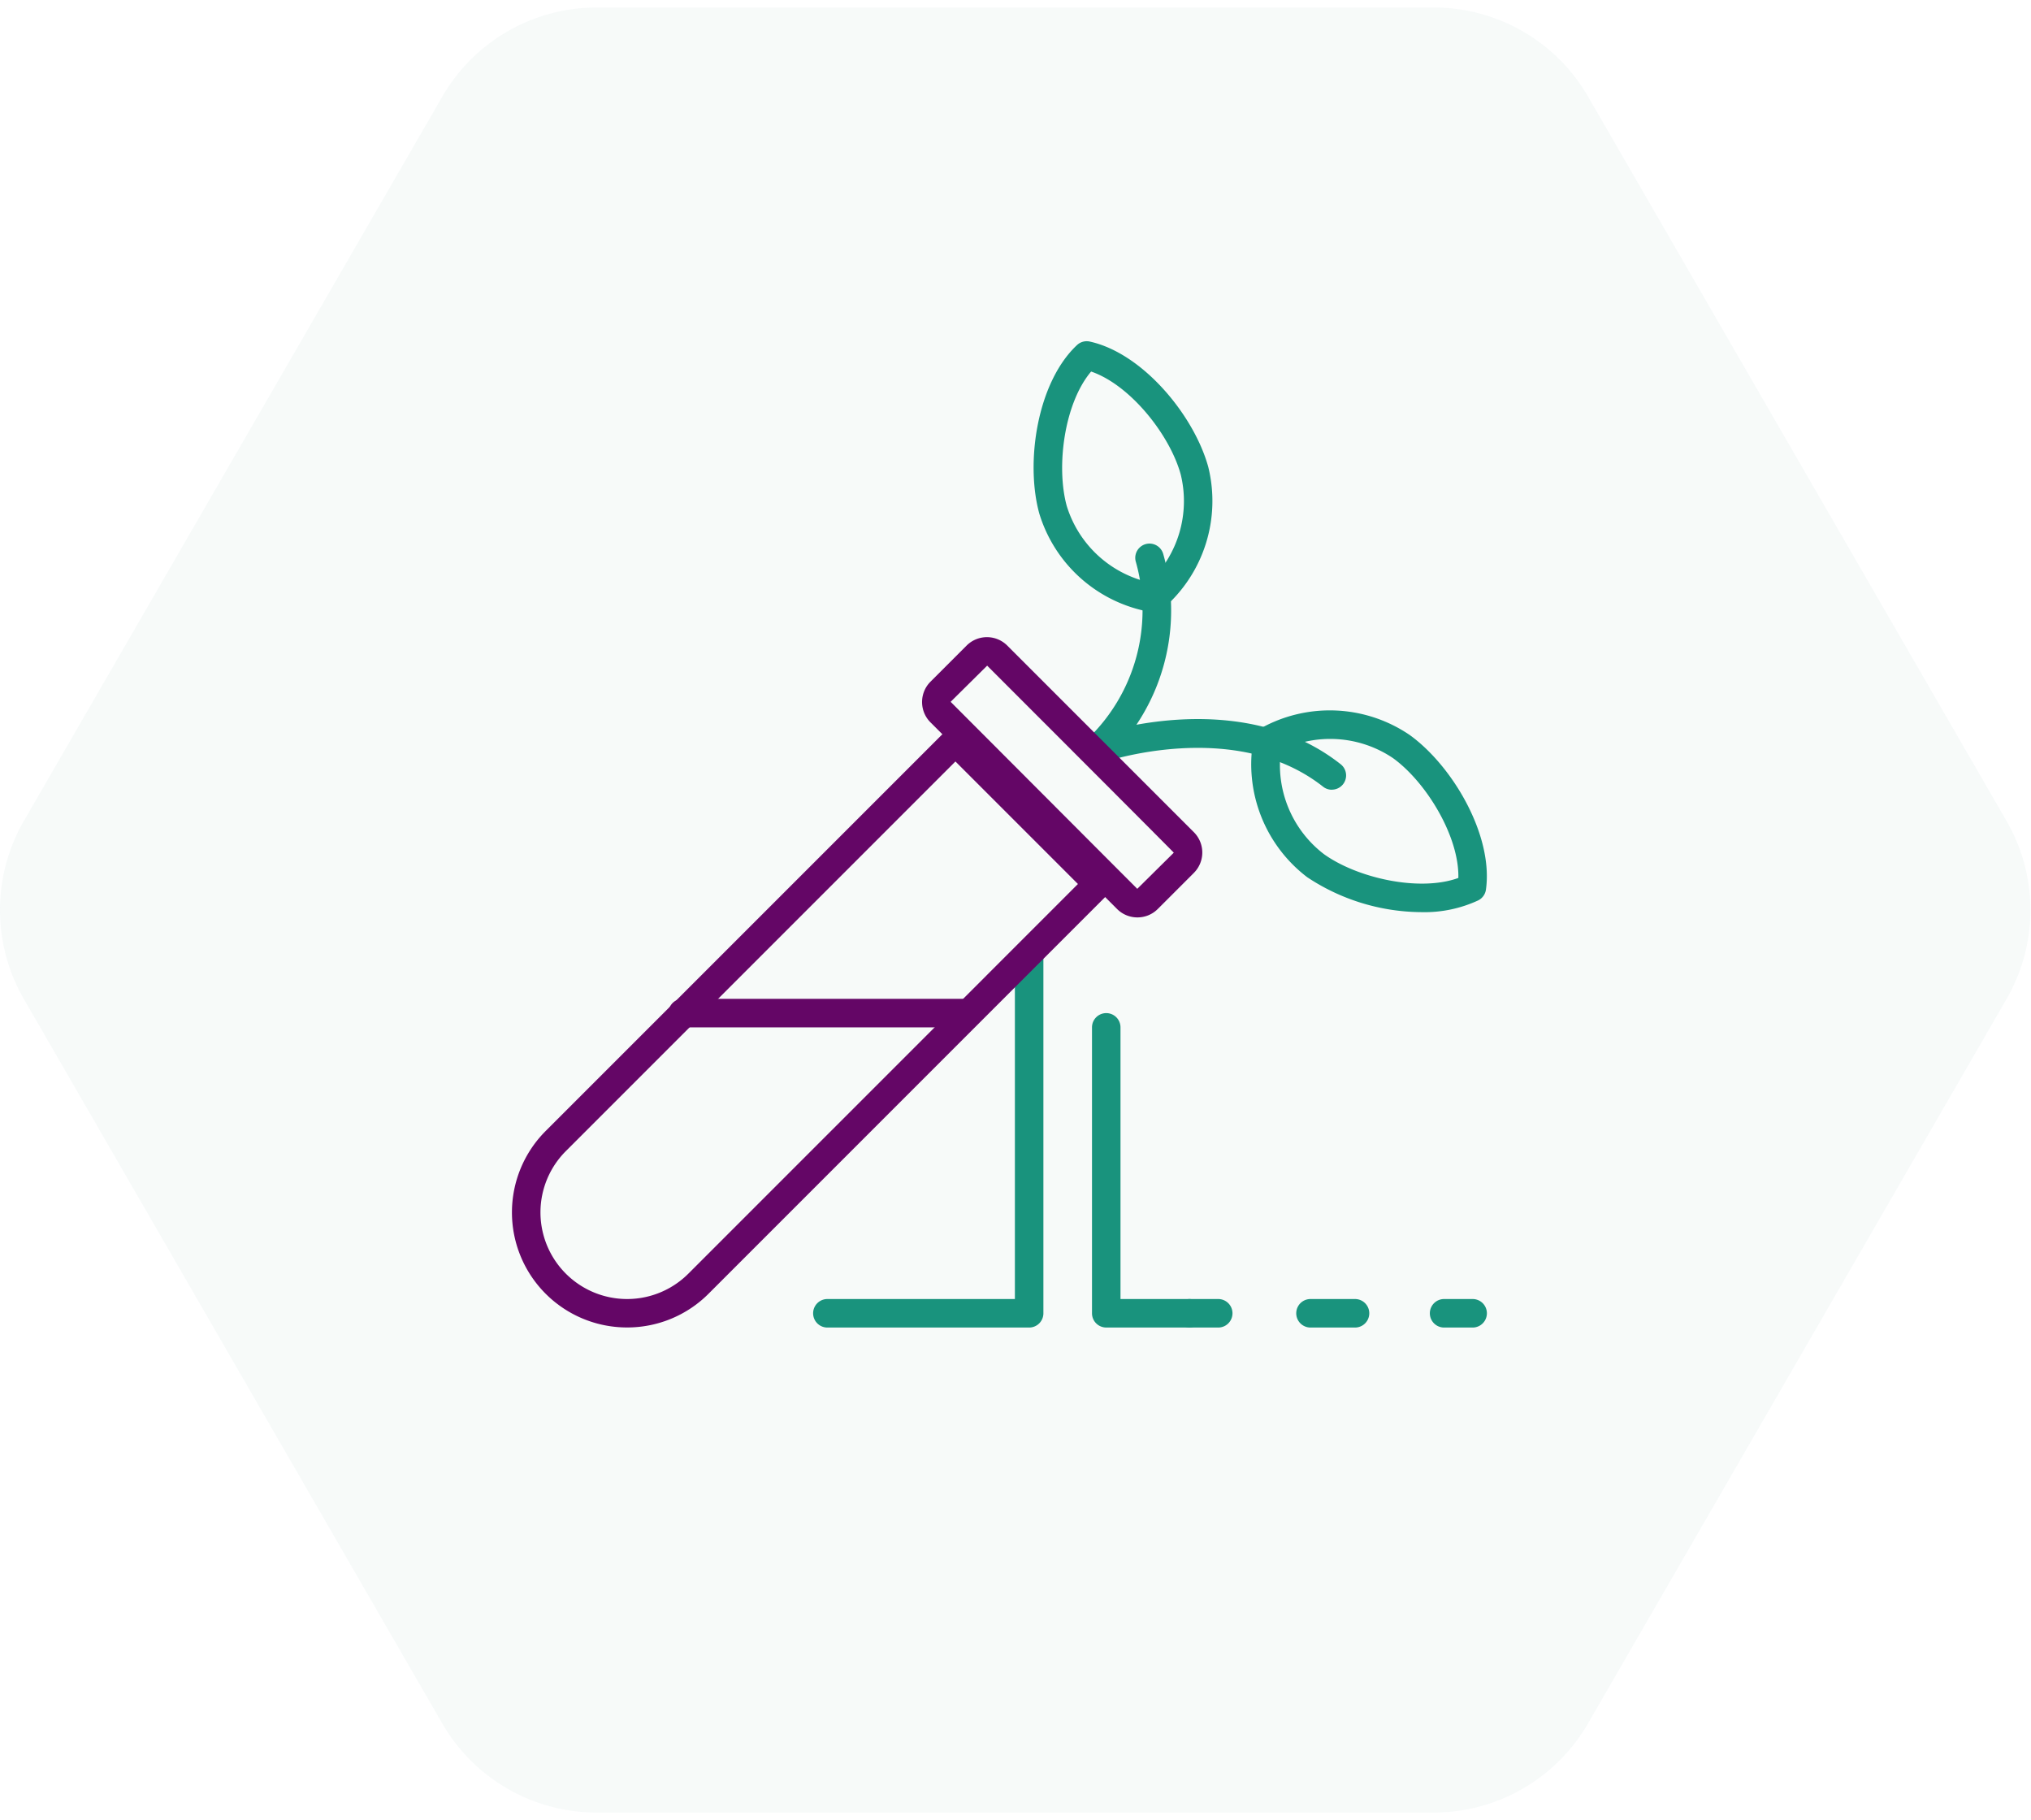
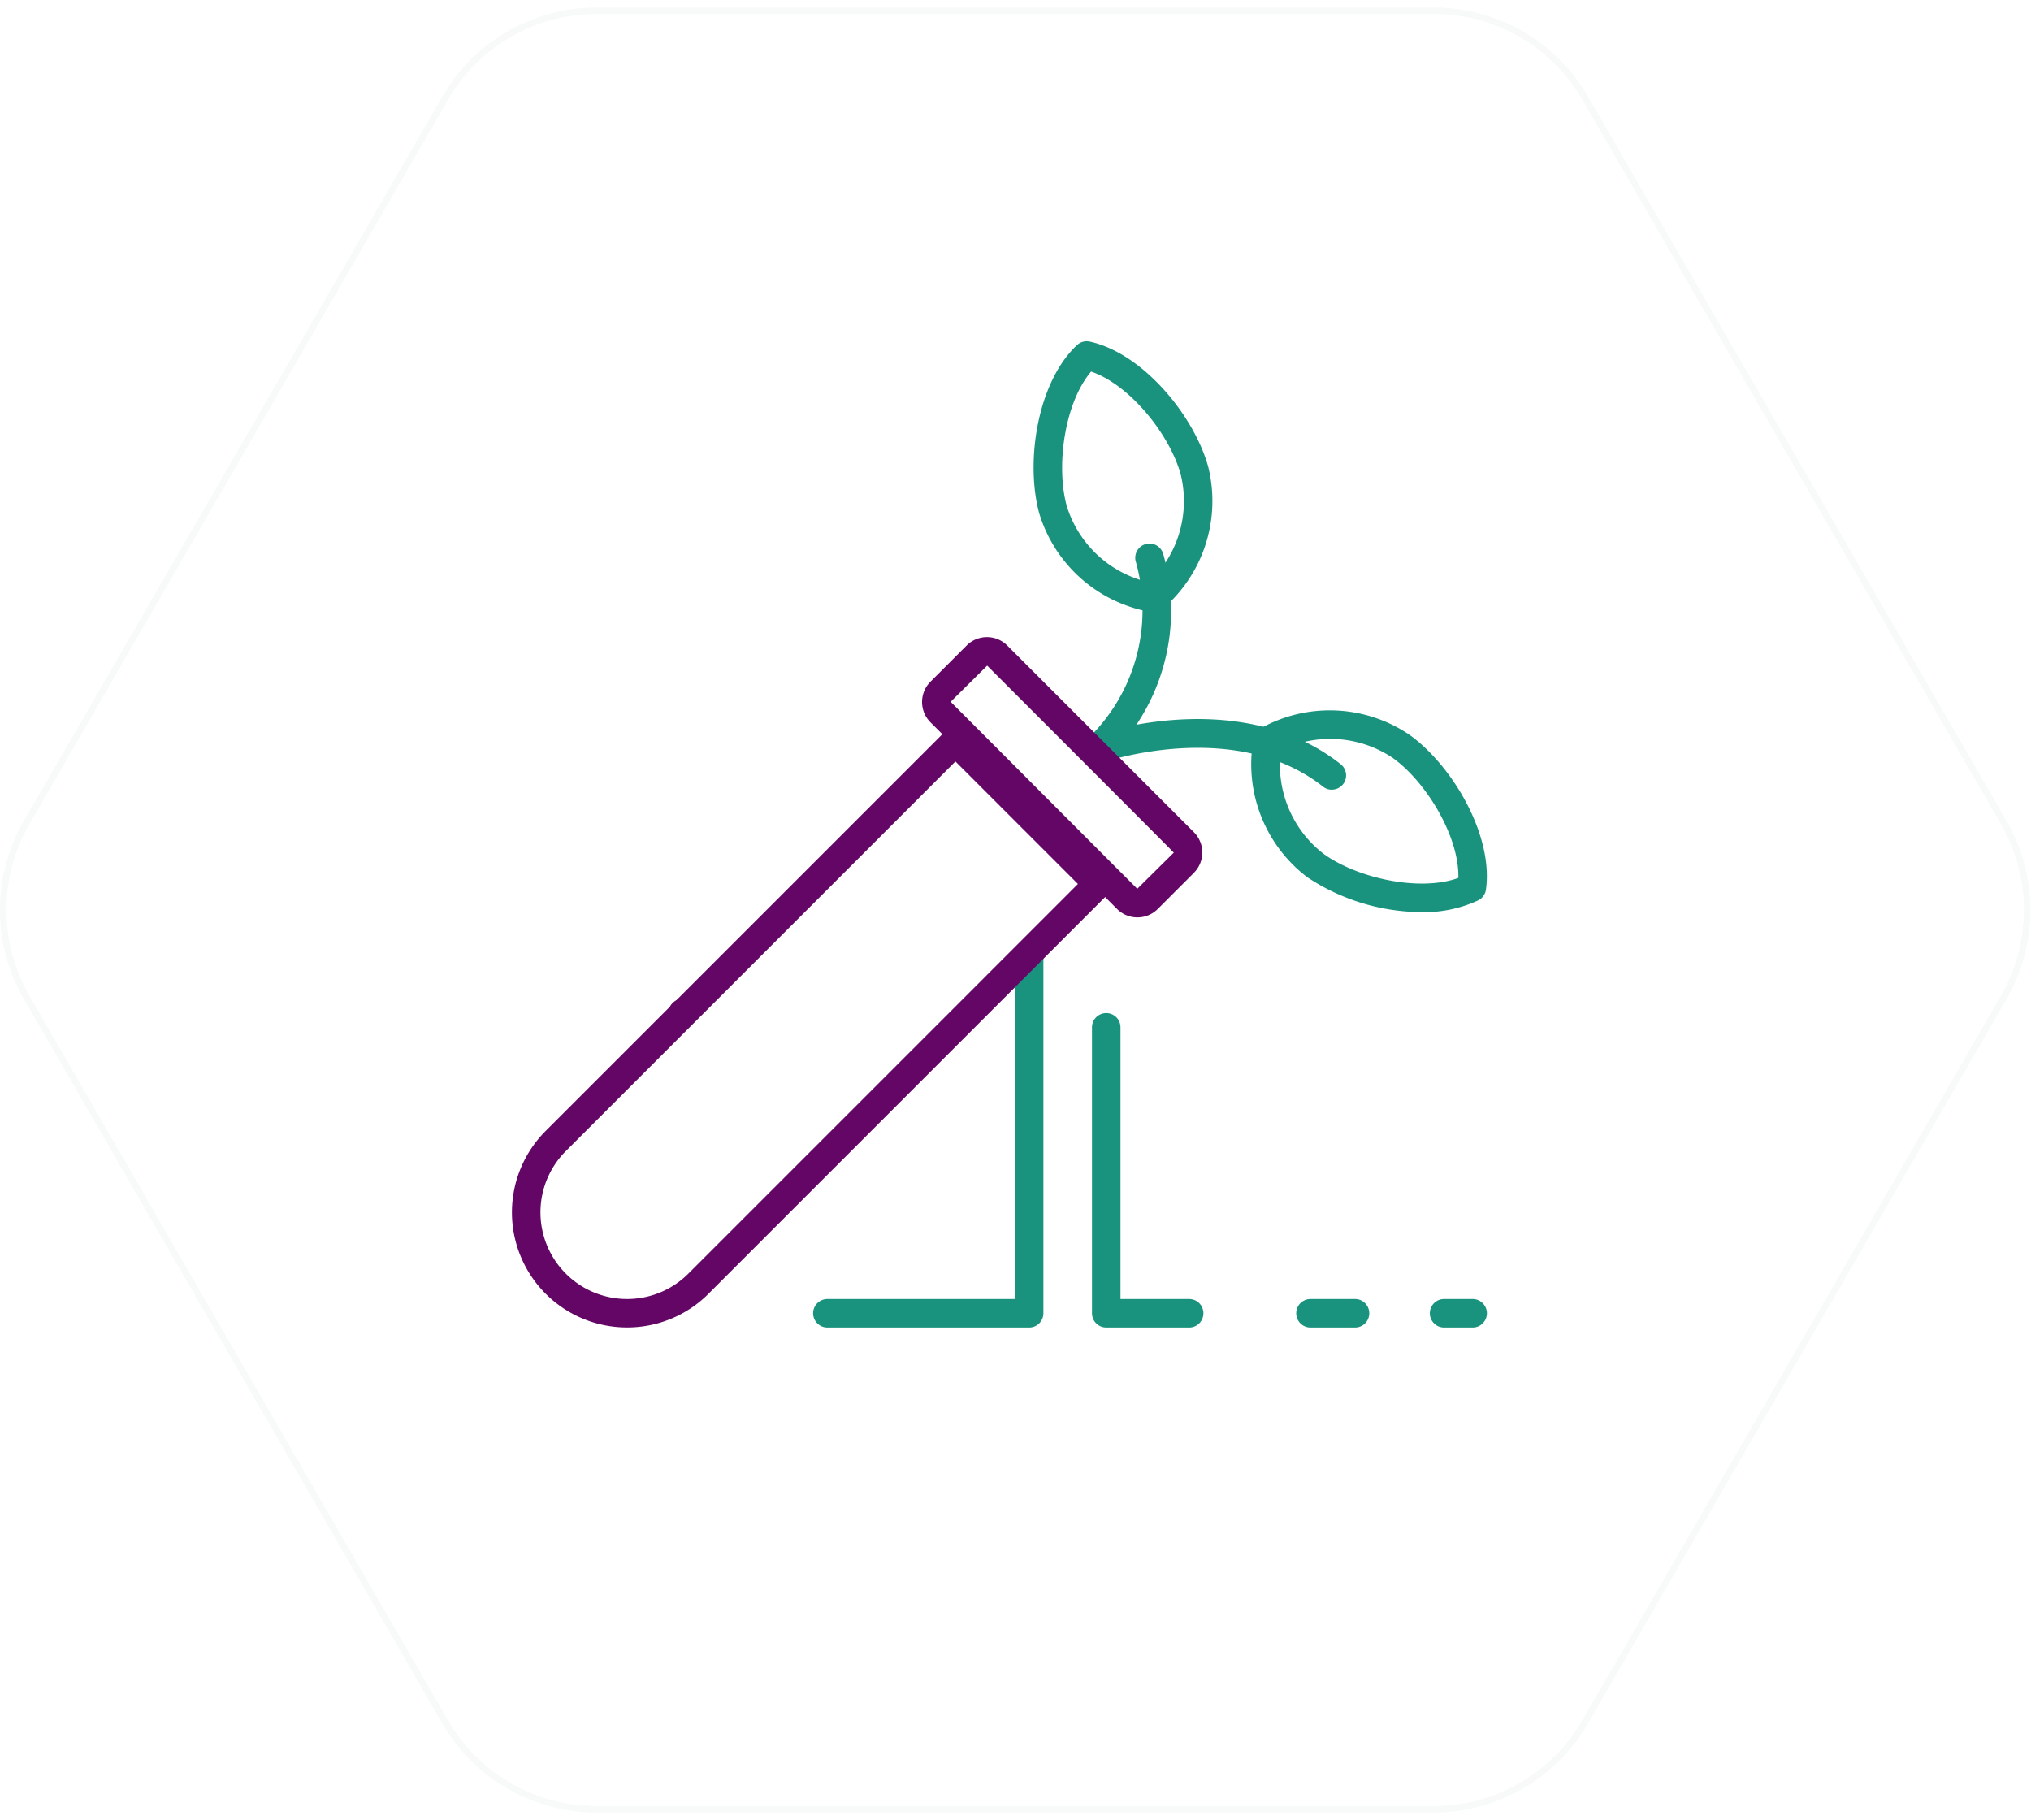
<svg xmlns="http://www.w3.org/2000/svg" width="125" height="112" viewBox="0 0 125 112">
  <defs>
    <clipPath id="clip-path">
      <rect id="Rectangle_10754" data-name="Rectangle 10754" width="125" height="112" transform="translate(0 -0.462)" fill="#eaf2f1" />
    </clipPath>
  </defs>
  <g id="Group_37894" data-name="Group 37894" transform="translate(-247 -2250.001)">
    <g id="Group_37293" data-name="Group 37293" transform="translate(247 2250.463)" opacity="0.4" clip-path="url(#clip-path)">
-       <path id="Path_72365" data-name="Path 72365" d="M88.5.457H36.982a10.769,10.769,0,0,0-9.325,5.38L1.9,50.418a10.752,10.752,0,0,0,0,10.76l25.757,44.581a10.769,10.769,0,0,0,9.325,5.38H88.5a10.77,10.77,0,0,0,9.325-5.38L123.58,61.178a10.754,10.754,0,0,0,0-10.76L97.822,5.837A10.77,10.77,0,0,0,88.5.457" transform="translate(-0.26 -0.26)" fill="#eaf2f1" />
      <path id="Path_13817" data-name="Path 13817" d="M36.722,0H88.237a10.967,10.967,0,0,1,9.5,5.479l25.757,44.581a10.951,10.951,0,0,1,0,10.957L97.733,105.6a10.967,10.967,0,0,1-9.5,5.479H36.722a10.966,10.966,0,0,1-9.5-5.479L1.469,61.016a10.949,10.949,0,0,1,0-10.957L27.226,5.479A10.966,10.966,0,0,1,36.722,0ZM88.237,110.681a10.573,10.573,0,0,0,9.154-5.281l25.757-44.581a10.557,10.557,0,0,0,0-10.563L97.392,5.676A10.573,10.573,0,0,0,88.237.394H36.722a10.572,10.572,0,0,0-9.154,5.281L1.81,50.256a10.555,10.555,0,0,0,0,10.563L27.568,105.4a10.572,10.572,0,0,0,9.154,5.281Z" transform="translate(0)" fill="#eaf2f1" />
    </g>
    <g id="Group_37358" data-name="Group 37358" transform="translate(69.254 2255.413)">
-       <path id="Path_72545" data-name="Path 72545" d="M232.735,38.634H215.173a.877.877,0,0,1,0-1.755h17.562a.877.877,0,0,1,0,1.755Z" transform="translate(4.591 19.176)" fill="#640666" />
+       <path id="Path_72545" data-name="Path 72545" d="M232.735,38.634H215.173a.877.877,0,0,1,0-1.755a.877.877,0,0,1,0,1.755Z" transform="translate(4.591 19.176)" fill="#640666" />
      <path id="Path_72546" data-name="Path 72546" d="M242.9,37.266a.87.87,0,0,1-.542-.188c-5.427-4.28-13.509-1.507-13.59-1.479a.877.877,0,0,1-.867-1.49,10.962,10.962,0,0,0,2.925-10.9.877.877,0,0,1,1.694-.454,12.644,12.644,0,0,1-1.649,10.512c3.141-.569,8.427-.839,12.572,2.43a.877.877,0,0,1-.544,1.565Z" transform="translate(16.817 5.921)" fill="#19937d" />
      <path id="Path_72547" data-name="Path 72547" d="M243.581,39.917a12.826,12.826,0,0,1-7.042-2.149,8.736,8.736,0,0,1-3.306-8.516.88.88,0,0,1,.478-.666,8.739,8.739,0,0,1,9.127.424c2.644,1.9,5.166,6.181,4.7,9.521a.877.877,0,0,1-.479.664A7.849,7.849,0,0,1,243.581,39.917Zm-8.664-9.957a6.911,6.911,0,0,0,2.646,6.384c2.049,1.475,5.877,2.342,8.277,1.469.062-2.552-1.978-5.9-4.027-7.378A6.911,6.911,0,0,0,234.917,29.96Z" transform="translate(21.662 10.803)" fill="#19937d" />
      <path id="Path_72548" data-name="Path 72548" d="M233.483,32.269a.8.8,0,0,1-.188-.021,8.736,8.736,0,0,1-6.838-6.059c-.865-3.141-.139-8.056,2.319-10.364a.873.873,0,0,1,.788-.218c3.293.726,6.431,4.579,7.294,7.72a8.737,8.737,0,0,1-2.775,8.705A.875.875,0,0,1,233.483,32.269Zm-3.836-14.817c-1.651,1.948-2.167,5.838-1.5,8.272a6.906,6.906,0,0,0,5.067,4.7,6.9,6.9,0,0,0,1.95-6.63C234.5,21.359,232.064,18.28,229.647,17.452Z" transform="translate(15.253)" fill="#19937d" />
      <path id="Path_72549" data-name="Path 72549" d="M232.271,58.57H219.852a.877.877,0,0,1,0-1.755h11.54v-21a.877.877,0,1,1,1.755,0V57.692A.877.877,0,0,1,232.271,58.57Z" transform="translate(8.816 17.713)" fill="#19937d" />
      <path id="Path_72550" data-name="Path 72550" d="M233.994,56.572h-5.1a.877.877,0,0,1-.876-.878V38.1a.877.877,0,0,1,1.754,0V54.818h4.226a.877.877,0,1,1,0,1.755Z" transform="translate(16.936 19.71)" fill="#19937d" />
      <path id="Path_72551" data-name="Path 72551" d="M241.6,48.353h-1.756a.877.877,0,0,1,0-1.755H241.6a.877.877,0,0,1,0,1.755Z" transform="translate(26.781 27.93)" fill="#19937d" />
      <path id="Path_72552" data-name="Path 72552" d="M238.2,48.353h-2.74a.877.877,0,0,1,0-1.755h2.74a.877.877,0,1,1,0,1.755Z" transform="translate(22.942 27.93)" fill="#19937d" />
-       <path id="Path_72553" data-name="Path 72553" d="M233.366,48.353h-1.755a.877.877,0,1,1,0-1.755h1.755a.877.877,0,1,1,0,1.755Z" transform="translate(19.357 27.93)" fill="#19937d" />
      <path id="Path_72543" data-name="Path 72543" d="M216.341,64.784a7.082,7.082,0,0,1-5.01-12.092l24.6-24.6a.9.9,0,0,1,1.24,0l8.78,8.78a.875.875,0,0,1,0,1.24l-24.6,24.6A7.068,7.068,0,0,1,216.341,64.784Zm20.208-34.83L212.571,53.932a5.332,5.332,0,0,0,7.542,7.54l23.976-23.978Z" transform="translate(0 11.494)" fill="#640666" />
      <path id="Path_72544" data-name="Path 72544" d="M235.731,42.373a1.764,1.764,0,0,1-1.252-.516L222.992,30.369a1.771,1.771,0,0,1,0-2.5l2.226-2.226a1.771,1.771,0,0,1,2.5,0l11.488,11.488a1.771,1.771,0,0,1,0,2.5l-2.226,2.226A1.761,1.761,0,0,1,235.731,42.373ZM226.482,26.88l-2.248,2.226L235.72,40.614l2.248-2.224C237.968,38.368,226.482,26.88,226.482,26.88Z" transform="translate(12.02 8.671)" fill="#640666" />
    </g>
  </g>
</svg>